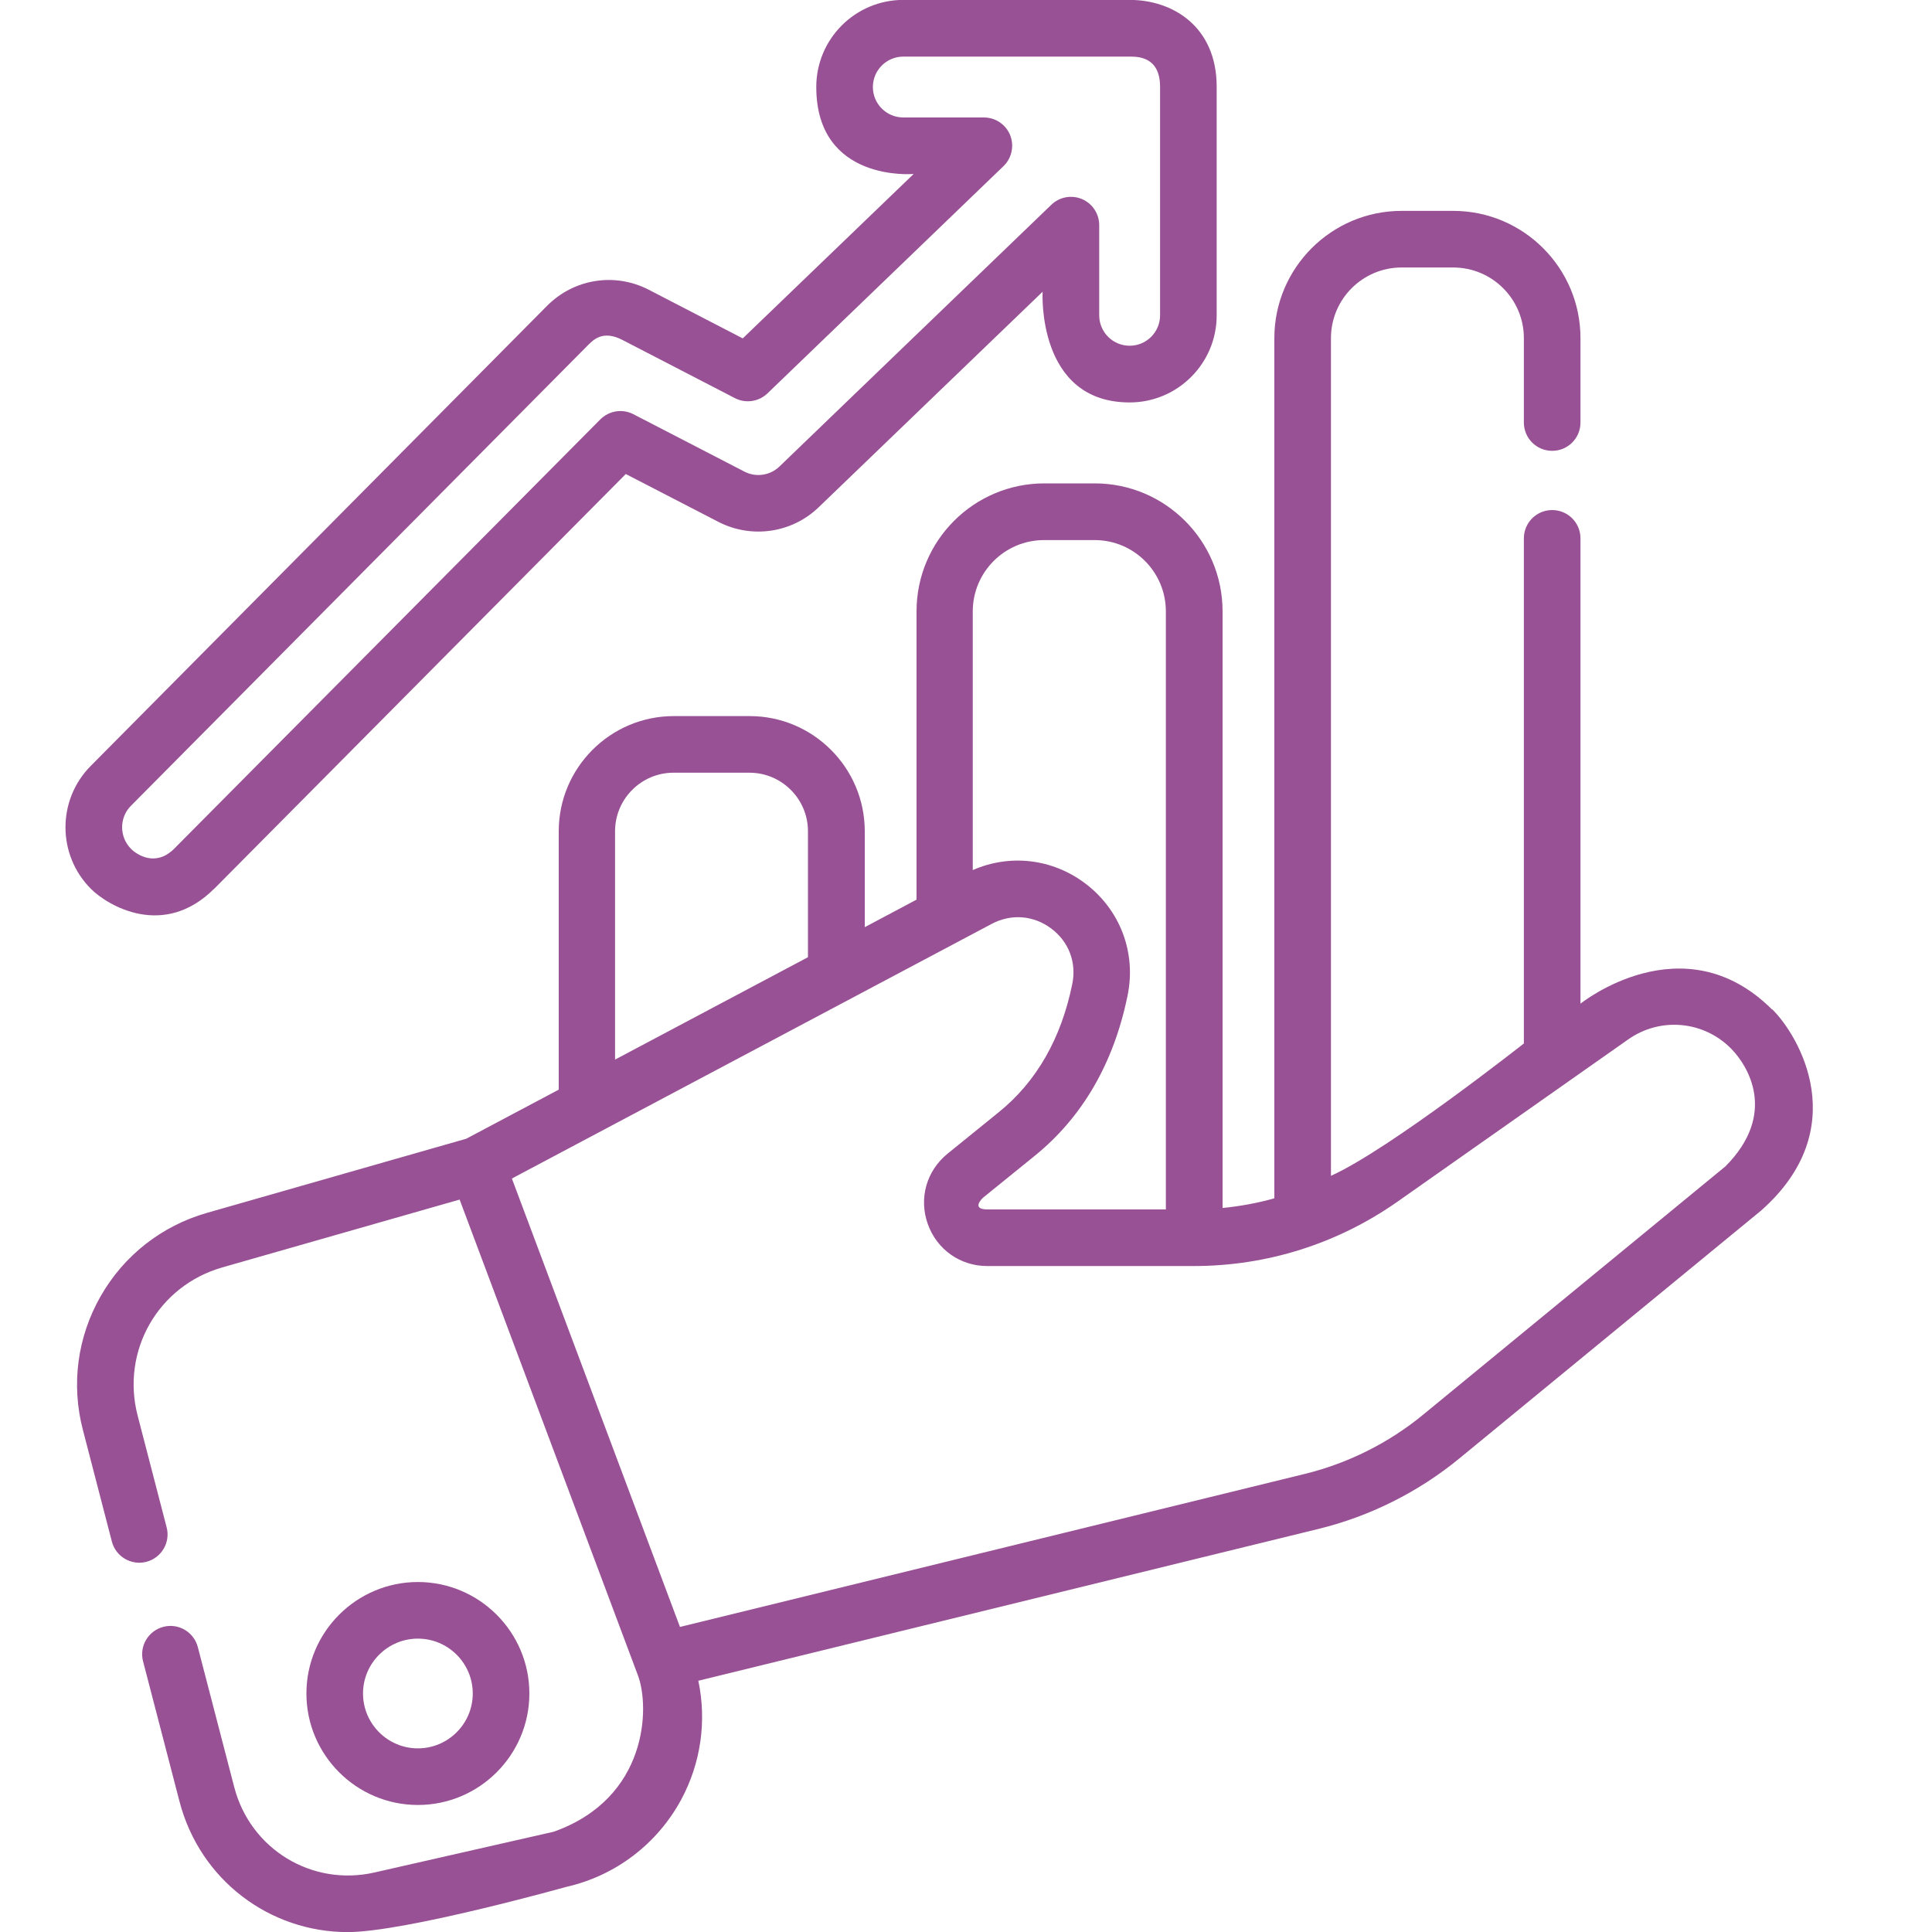
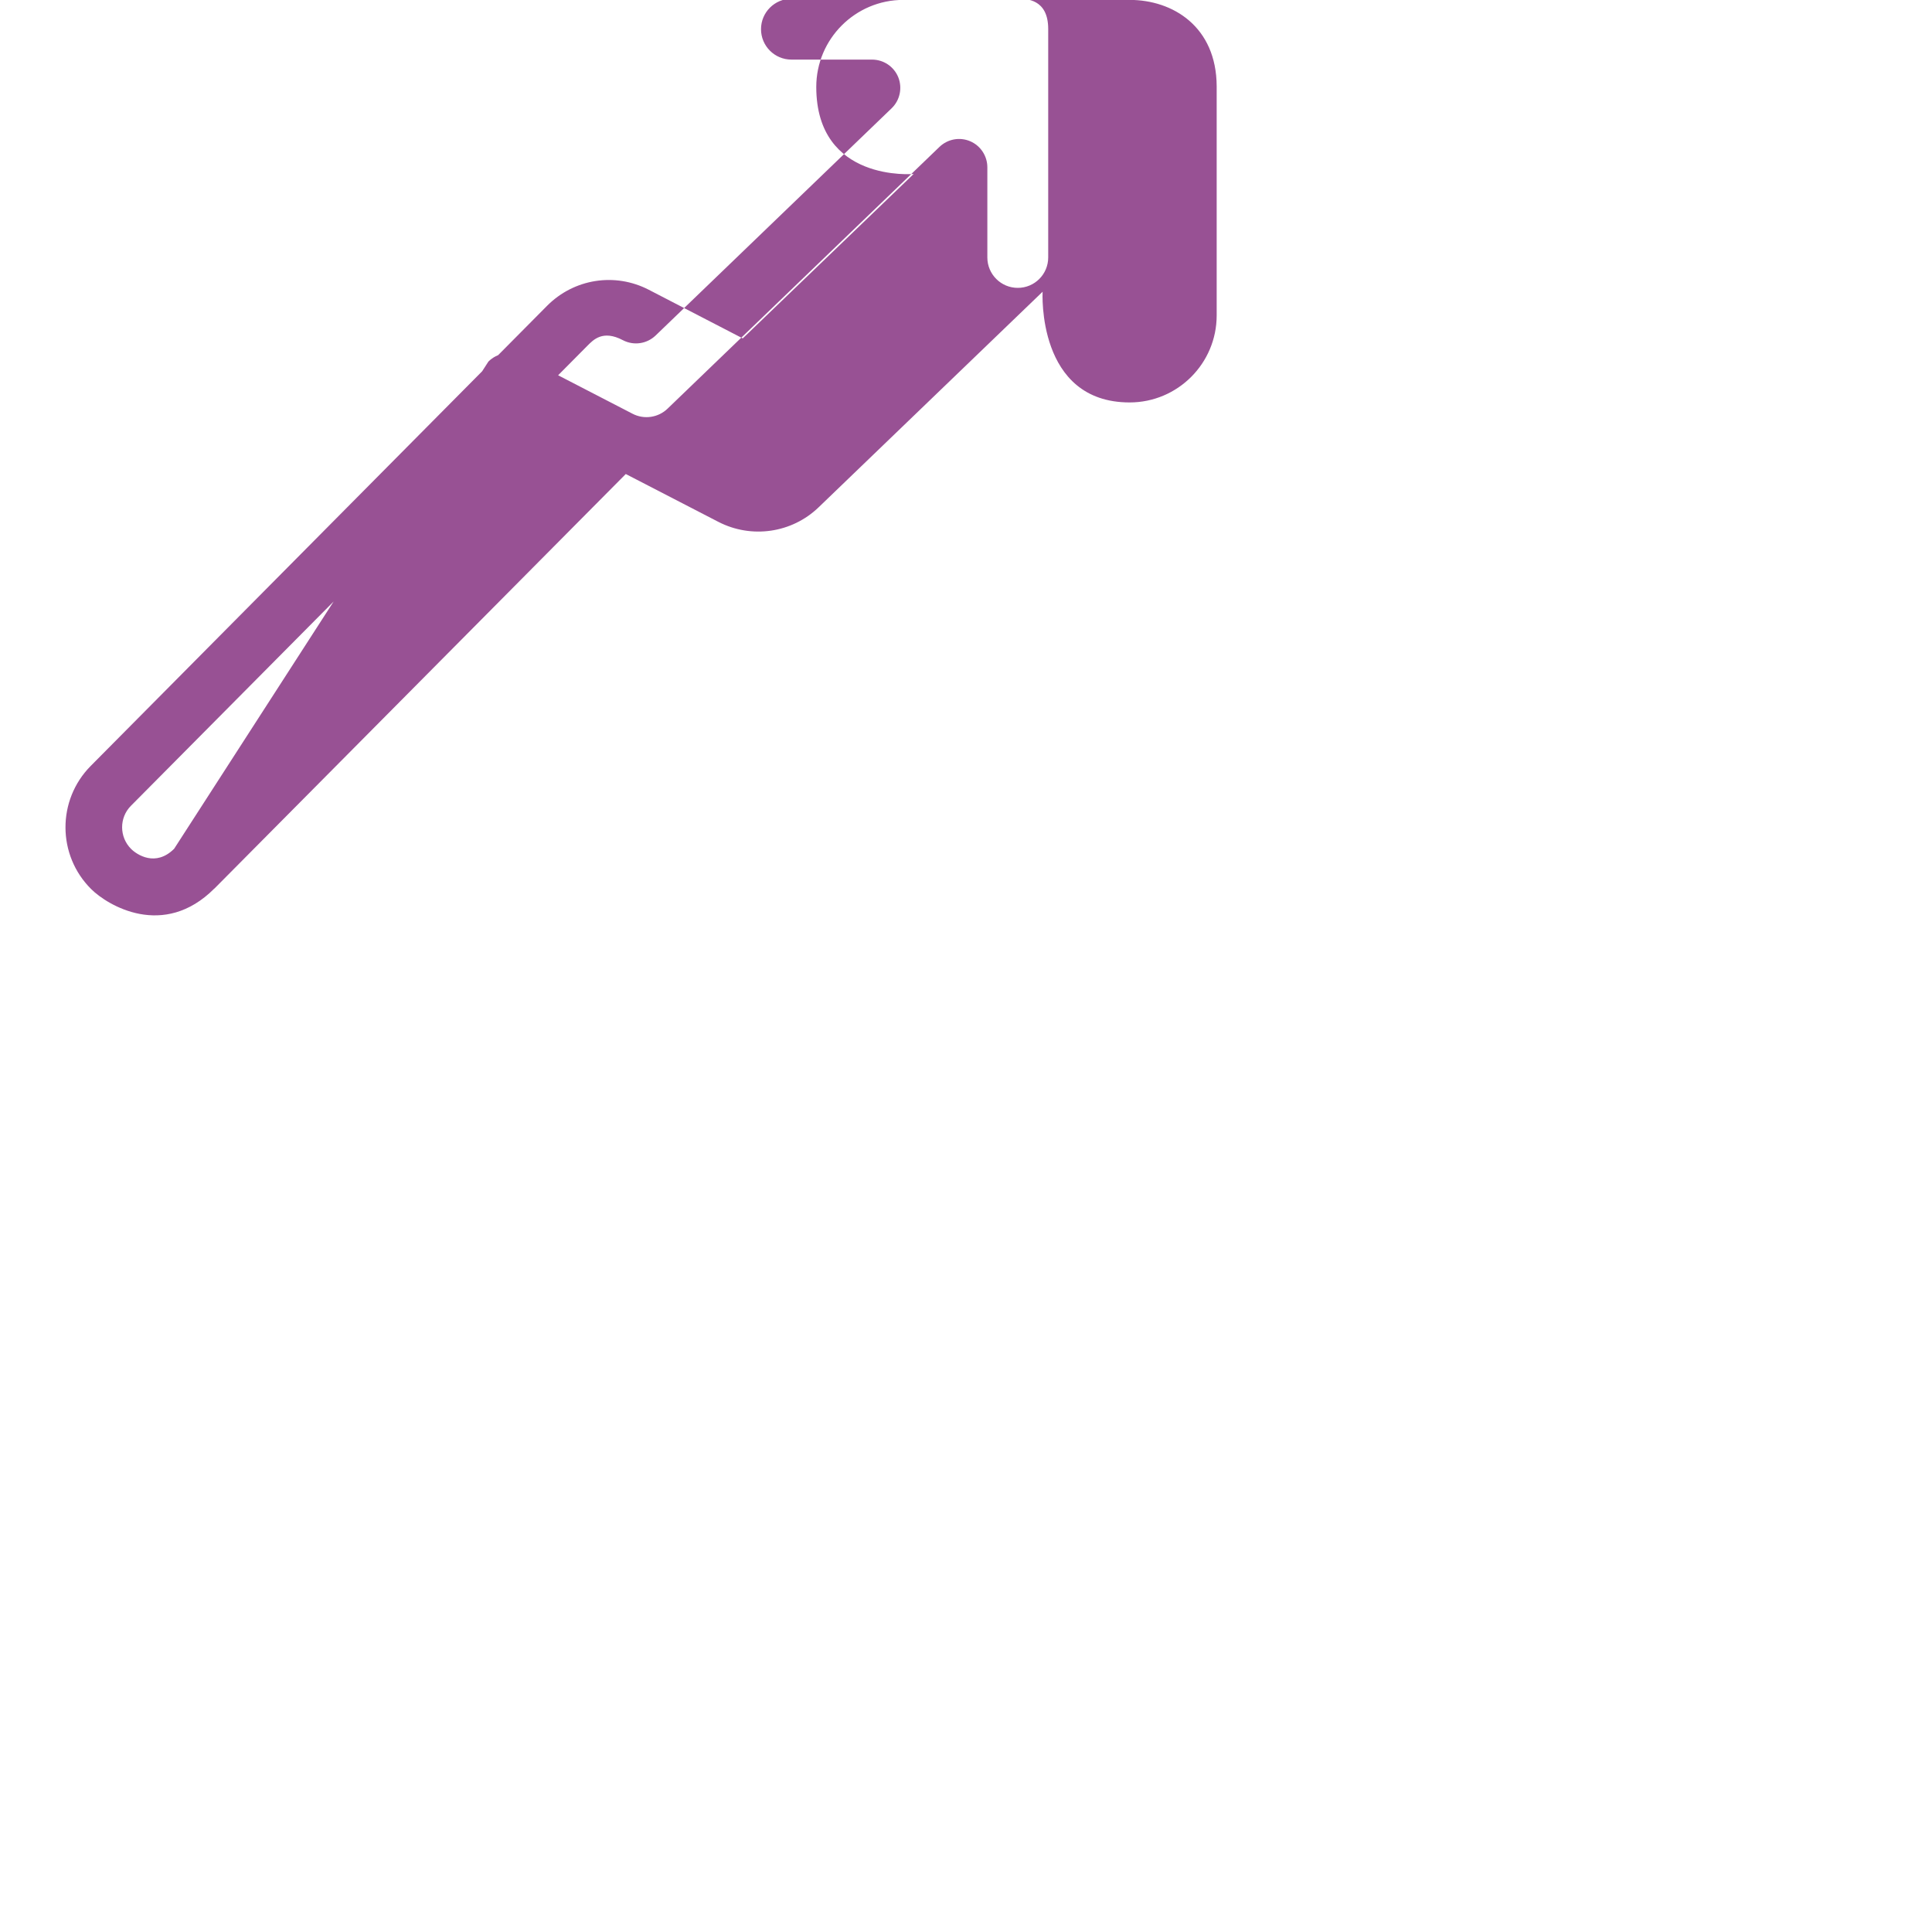
<svg xmlns="http://www.w3.org/2000/svg" id="Layer_1" data-name="Layer 1" viewBox="0 0 200 200">
  <defs>
    <style>      .cls-1 {        fill: #985194;      }    </style>
  </defs>
-   <path class="cls-1" d="M183.43,104.49c-9.19-9.15-19.82-.59-19.82-.59V55.73c0-1.62-1.31-2.93-2.93-2.93s-2.93,1.31-2.93,2.93v52.29s-13.97,11.01-19.97,13.7V35c0-4.03,3.28-7.31,7.31-7.31h5.35c4.03,0,7.31,3.28,7.31,7.31v8.74c0,1.62,1.31,2.93,2.93,2.93s2.93-1.31,2.93-2.93v-8.74c0-7.26-5.91-13.17-13.17-13.17h-5.35c-7.26,0-13.17,5.91-13.17,13.17V124.05c-1.75,.49-3.54,.82-5.36,1V63.28c0-7.3-5.94-13.24-13.23-13.24h-5.22c-7.3,0-13.23,5.94-13.23,13.24v29.85l-5.36,2.85v-9.93c0-6.57-5.35-11.92-11.91-11.92h-7.86c-6.57,0-11.91,5.35-11.91,11.92v26.75l-9.57,5.08-26.86,7.68c-4.67,1.34-8.58,4.4-10.99,8.62-2.41,4.22-3.07,9.14-1.84,13.84l3,11.56c.41,1.57,2.01,2.5,3.57,2.1,1.57-.41,2.51-2.01,2.1-3.57l-3-11.56c-1.74-6.7,2.11-13.45,8.77-15.35l24.56-7.02,18.46,49.26c1.24,3.3,1.04,12.71-8.72,16.18l-18.56,4.22c-6.47,1.47-12.84-2.41-14.51-8.83l-3.77-14.5c-.41-1.57-2.01-2.51-3.57-2.1-1.57,.41-2.51,2.01-2.1,3.57l3.77,14.5c2.12,8.15,9.35,13.53,17.41,13.53,5.92,0,22.63-4.68,22.63-4.68,5.09-1.15,9.42-4.45,11.9-9.04,2.04-3.79,2.65-8.15,1.77-12.3l64.21-15.72c5.31-1.3,10.35-3.82,14.58-7.3l31.25-25.67c9.53-8.45,3.94-18.03,1.14-20.81ZM108.1,55.91h5.22c4.07,0,7.37,3.31,7.37,7.38v61.91h-18.49c-1.7-.02-.52-1.14-.43-1.22l5.32-4.31c4.97-4.02,8.21-9.62,9.64-16.63,.91-4.45-.79-8.9-4.43-11.62-3.4-2.54-7.77-3.03-11.6-1.35v-26.78c0-4.07,3.31-7.38,7.37-7.38Zm-44.43,30.14c0-3.34,2.72-6.06,6.05-6.06h7.86c3.34,0,6.06,2.72,6.06,6.06v13.04l-19.97,10.6v-23.65h0Zm114.9,34.73l-31.25,25.67c-3.55,2.92-7.79,5.04-12.25,6.13l-64.68,15.84-17.4-46.42,49.67-26.36c2.02-1.07,4.32-.89,6.15,.47s2.65,3.52,2.19,5.76c-1.15,5.64-3.7,10.1-7.59,13.25l-5.32,4.31c-2.18,1.77-2.99,4.62-2.05,7.27,.94,2.65,3.36,4.36,6.16,4.36h21.35s.02,0,.02,0c7.6,0,14.9-2.31,21.12-6.68l23.86-16.78c3.34-2.35,7.84-1.93,10.69,.99,1.64,1.68,4.86,6.67-.66,12.19Z" />
-   <path class="cls-1" d="M54.8,175.31c0-6.36-5.18-11.54-11.54-11.54s-11.54,5.18-11.54,11.54,5.18,11.54,11.54,11.54,11.54-5.18,11.54-11.54Zm-17.22,0c0-3.13,2.55-5.68,5.68-5.68s5.68,2.55,5.68,5.68-2.55,5.68-5.68,5.68-5.68-2.55-5.68-5.68Z" />
-   <path class="cls-1" d="M22.19,91.99l42.59-42.92,9.58,4.95c3.43,1.77,7.61,1.17,10.39-1.51l23.18-22.31s-.64,11.46,9.01,11.46c4.97,0,9.01-4.04,9.01-9.01V9.01s0-.06,0-.09c-.03-6.17-4.54-8.93-9.01-8.93h-23.43c-4.97,0-9.01,4.04-9.01,9.01,0,9.91,10.08,9.01,10.08,9.01l-17.69,17.02-9.72-5.03c-3.51-1.82-7.75-1.15-10.54,1.66L9.39,79.29c-3.5,3.53-3.48,9.25,.05,12.75,1.7,1.69,7.5,5.19,12.74-.05Zm-8.64-8.57L60.8,35.8c.61-.61,1.59-1.69,3.69-.58l11.58,5.99c1.12,.58,2.47,.38,3.38-.49l24.43-23.52c.86-.83,1.13-2.1,.69-3.21-.45-1.11-1.52-1.83-2.72-1.83h-8.34c-1.74,0-3.15-1.41-3.15-3.15s1.41-3.15,3.15-3.15h23.43c.86,0,3.15,0,3.15,3.13,0,.03,0,.05,0,.08v23.57c0,1.74-1.41,3.15-3.15,3.15s-3.15-1.41-3.15-3.15v-9.33c0-1.17-.7-2.24-1.78-2.7-1.08-.46-2.33-.23-3.18,.59l-28.14,27.09c-.97,.94-2.44,1.15-3.63,.53l-11.49-5.94c-1.14-.59-2.52-.37-3.43,.54L18.03,87.86c-1.92,1.92-3.87,.61-4.46,.02-1.23-1.23-1.24-3.23-.02-4.46Z" />
+   <path class="cls-1" d="M22.19,91.99l42.59-42.92,9.58,4.95c3.43,1.77,7.61,1.17,10.39-1.51l23.18-22.31s-.64,11.46,9.01,11.46c4.97,0,9.01-4.04,9.01-9.01V9.01s0-.06,0-.09c-.03-6.17-4.54-8.93-9.01-8.93h-23.43c-4.97,0-9.01,4.04-9.01,9.01,0,9.91,10.08,9.01,10.08,9.01l-17.69,17.02-9.72-5.03c-3.51-1.82-7.75-1.15-10.54,1.66L9.39,79.29c-3.5,3.53-3.48,9.25,.05,12.75,1.7,1.69,7.5,5.19,12.74-.05Zm-8.64-8.57L60.8,35.8c.61-.61,1.59-1.69,3.69-.58c1.12,.58,2.47,.38,3.38-.49l24.43-23.52c.86-.83,1.13-2.1,.69-3.21-.45-1.11-1.52-1.83-2.72-1.83h-8.34c-1.74,0-3.15-1.41-3.15-3.15s1.41-3.15,3.15-3.15h23.43c.86,0,3.15,0,3.15,3.13,0,.03,0,.05,0,.08v23.57c0,1.74-1.41,3.15-3.15,3.15s-3.15-1.41-3.15-3.15v-9.33c0-1.17-.7-2.24-1.78-2.7-1.08-.46-2.33-.23-3.18,.59l-28.14,27.09c-.97,.94-2.44,1.15-3.63,.53l-11.49-5.94c-1.14-.59-2.52-.37-3.43,.54L18.03,87.86c-1.92,1.92-3.87,.61-4.46,.02-1.23-1.23-1.24-3.23-.02-4.46Z" />
</svg>